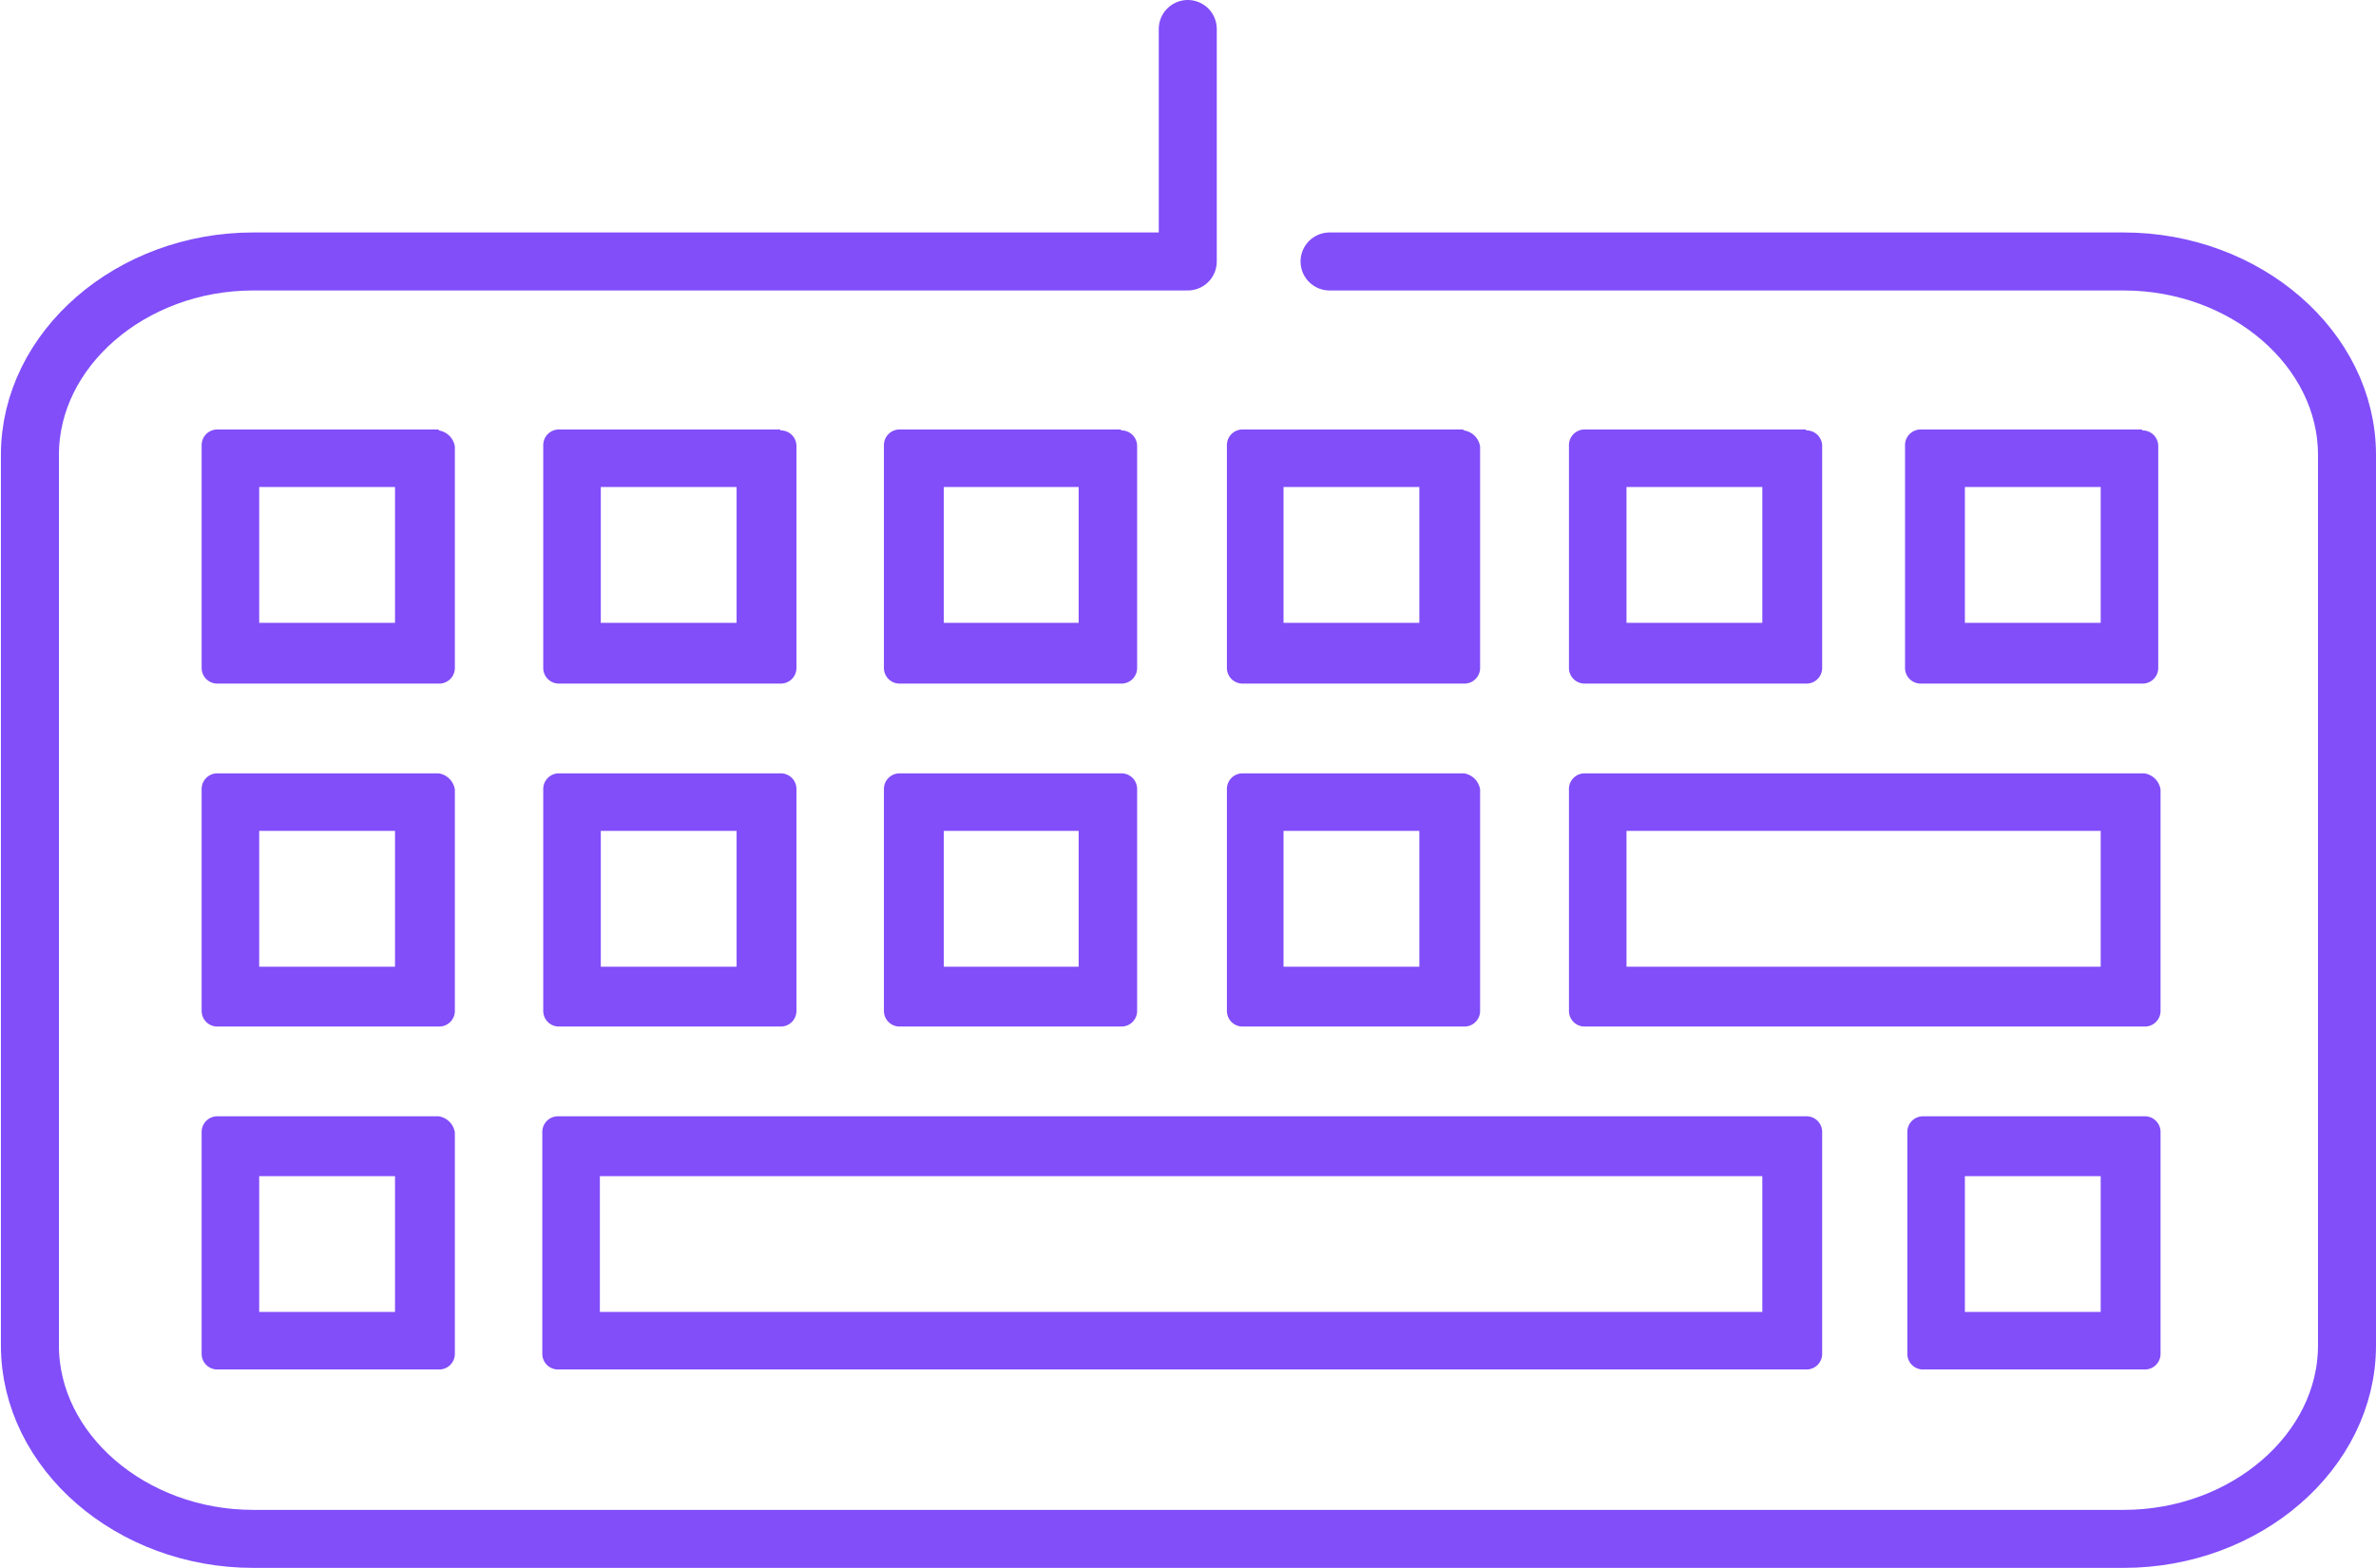
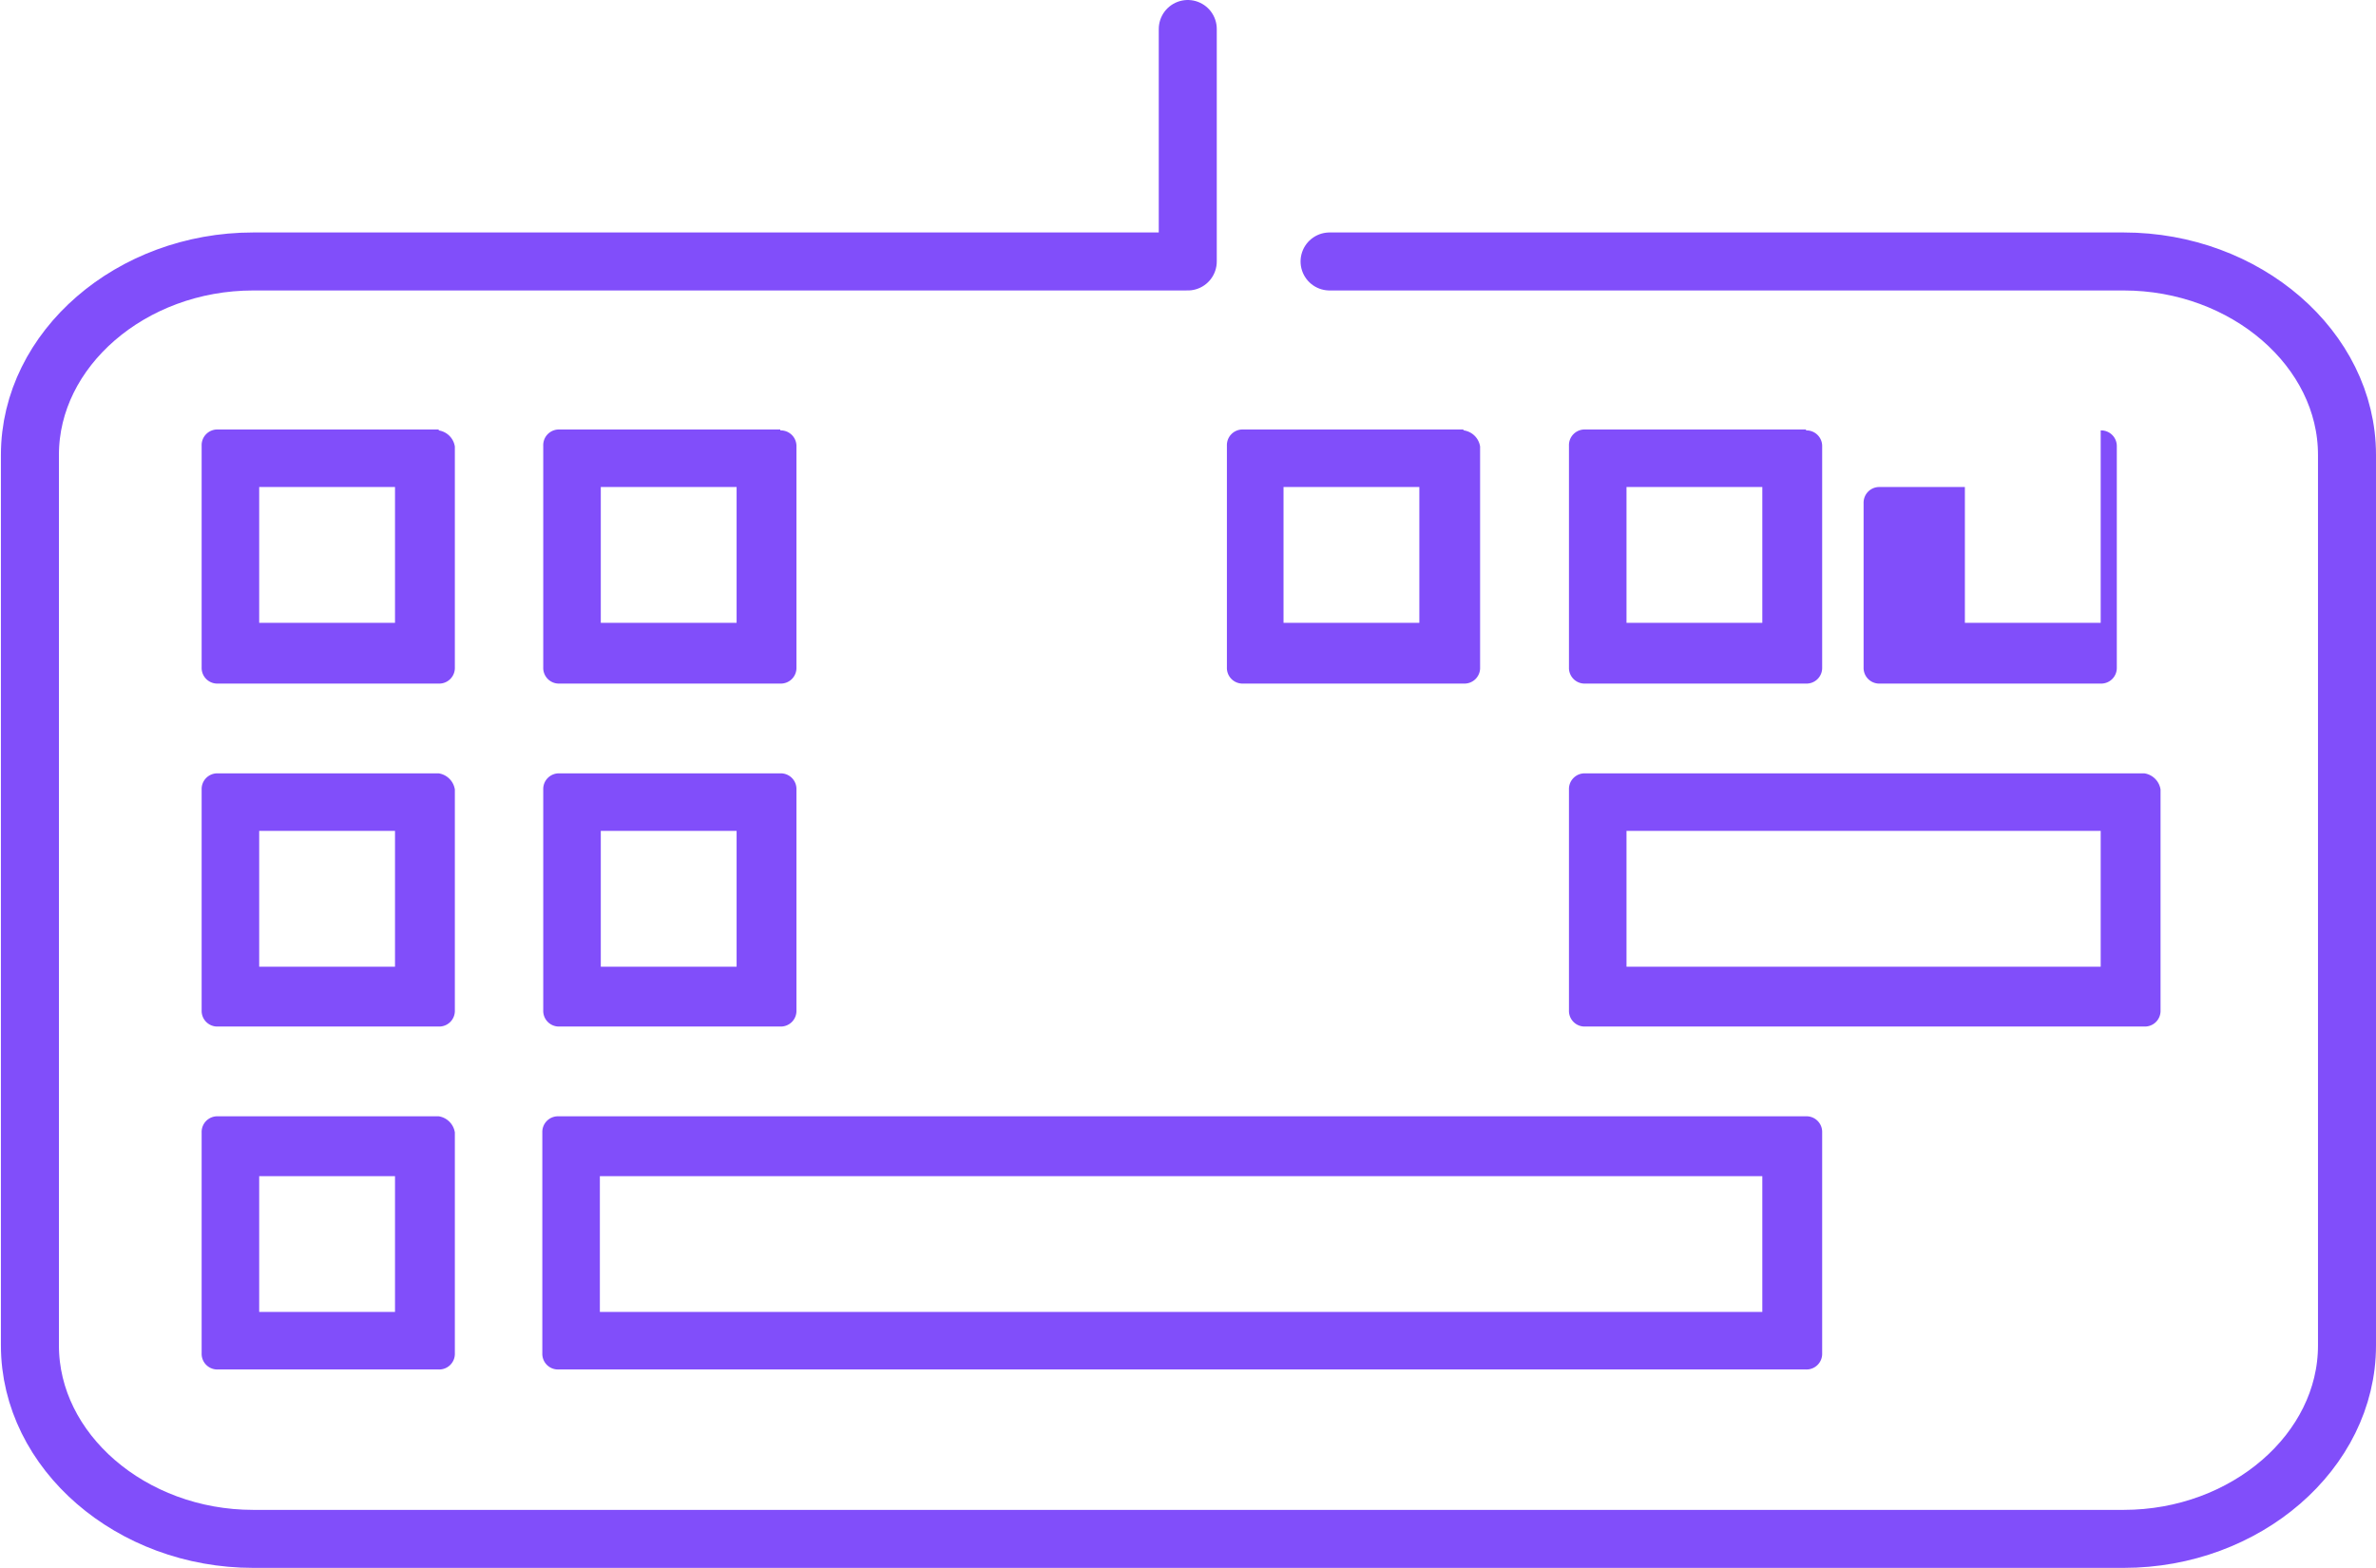
<svg xmlns="http://www.w3.org/2000/svg" viewBox="0 0 103.22 68.12">
  <defs>
    <style>.cls-1{fill:#814efa;}.cls-2{fill:none;stroke:#814efa;stroke-linecap:round;stroke-linejoin:round;stroke-width:2.52px;}</style>
  </defs>
  <title>Asset 3</title>
  <g id="Layer_2" data-name="Layer 2">
    <g id="Layer_1-2" data-name="Layer 1">
      <path class="cls-1" d="M17.16,36.06V42h-5.9v-5.9h5.9m1.9-2.5H9.46a.68.68,0,0,0-.7.7v9.6a.68.68,0,0,0,.7.7h9.6a.68.68,0,0,0,.7-.7v-9.6a.84.84,0,0,0-.7-.7Z" />
      <path class="cls-1" d="M32,36.06V42h-5.9v-5.9H32m1.9-2.5h-9.6a.68.68,0,0,0-.7.7v9.6a.68.68,0,0,0,.7.7h9.6a.68.68,0,0,0,.7-.7v-9.6a.68.68,0,0,0-.7-.7Z" />
-       <path class="cls-1" d="M46.86,36.06V42H41v-5.9h5.9m1.8-2.5h-9.6a.68.68,0,0,0-.7.7v9.6a.68.68,0,0,0,.7.7h9.6a.68.68,0,0,0,.7-.7v-9.6a.68.68,0,0,0-.7-.7Z" />
-       <path class="cls-1" d="M61.66,36.06V42h-5.9v-5.9h5.9m1.9-2.5H54a.68.68,0,0,0-.7.7v9.6a.68.68,0,0,0,.7.7h9.6a.68.68,0,0,0,.7-.7v-9.6a.84.84,0,0,0-.7-.7Z" />
      <path class="cls-1" d="M17.16,21.16v5.9h-5.9v-5.9h5.9m1.9-2.5H9.46a.68.68,0,0,0-.7.7V29a.68.68,0,0,0,.7.7h9.6a.68.68,0,0,0,.7-.7v-9.6a.84.84,0,0,0-.7-.7Z" />
      <path class="cls-1" d="M32,21.16v5.9h-5.9v-5.9H32m1.9-2.5h-9.6a.68.68,0,0,0-.7.7V29a.68.68,0,0,0,.7.7h9.6a.68.68,0,0,0,.7-.7v-9.6a.68.68,0,0,0-.7-.7Z" />
-       <path class="cls-1" d="M46.86,21.16v5.9H41v-5.9h5.9m1.8-2.5h-9.6a.68.68,0,0,0-.7.7V29a.68.68,0,0,0,.7.7h9.6a.68.68,0,0,0,.7-.7v-9.6a.68.68,0,0,0-.7-.7Z" />
      <path class="cls-1" d="M61.66,21.16v5.9h-5.9v-5.9h5.9m1.9-2.5H54a.68.68,0,0,0-.7.7V29a.68.68,0,0,0,.7.7h9.6a.68.68,0,0,0,.7-.7v-9.6a.84.84,0,0,0-.7-.7Z" />
      <path class="cls-1" d="M17.16,51.06V57h-5.9v-5.9h5.9m1.9-2.6H9.46a.68.68,0,0,0-.7.7v9.6a.68.68,0,0,0,.7.7h9.6a.68.68,0,0,0,.7-.7v-9.6a.84.84,0,0,0-.7-.7Z" />
      <path class="cls-1" d="M76.56,21.16v5.9h-5.9v-5.9h5.9m1.9-2.5h-9.6a.68.68,0,0,0-.7.7V29a.68.68,0,0,0,.7.7h9.6a.68.68,0,0,0,.7-.7v-9.6a.68.68,0,0,0-.7-.7Z" />
      <path class="cls-1" d="M91.26,36.06V42H70.66v-5.9h20.6m1.9-2.5H68.86a.68.68,0,0,0-.7.7v9.6a.68.68,0,0,0,.7.7h24.3a.68.68,0,0,0,.7-.7v-9.6a.84.84,0,0,0-.7-.7Z" />
-       <path class="cls-1" d="M91.26,21.16v5.9h-5.9v-5.9h5.9m1.8-2.5h-9.6a.68.68,0,0,0-.7.7V29a.68.68,0,0,0,.7.7h9.6a.68.68,0,0,0,.7-.7v-9.6a.68.68,0,0,0-.7-.7Z" />
+       <path class="cls-1" d="M91.26,21.16v5.9h-5.9v-5.9h5.9h-9.6a.68.68,0,0,0-.7.7V29a.68.68,0,0,0,.7.7h9.6a.68.68,0,0,0,.7-.7v-9.6a.68.68,0,0,0-.7-.7Z" />
      <path class="cls-1" d="M76.56,51.06V57H26.06v-5.9h50.5m1.9-2.6H24.26a.68.68,0,0,0-.7.7v9.6a.68.68,0,0,0,.7.7h54.2a.68.68,0,0,0,.7-.7v-9.6a.68.68,0,0,0-.7-.7Z" />
-       <path class="cls-1" d="M91.26,51.06V57h-5.9v-5.9h5.9m1.9-2.6h-9.6a.68.68,0,0,0-.7.7v9.6a.68.68,0,0,0,.7.7h9.6a.68.68,0,0,0,.7-.7v-9.6a.68.68,0,0,0-.7-.7Z" />
      <path class="cls-2" d="M57.76,11.36h34.5c5.3,0,9.7,3.8,9.7,8.4v38.7c0,4.6-4.4,8.4-9.7,8.4H11c-5.3,0-9.7-3.8-9.7-8.4V19.76c0-4.6,4.4-8.4,9.7-8.4h40.6V1.26" />
    </g>
  </g>
</svg>